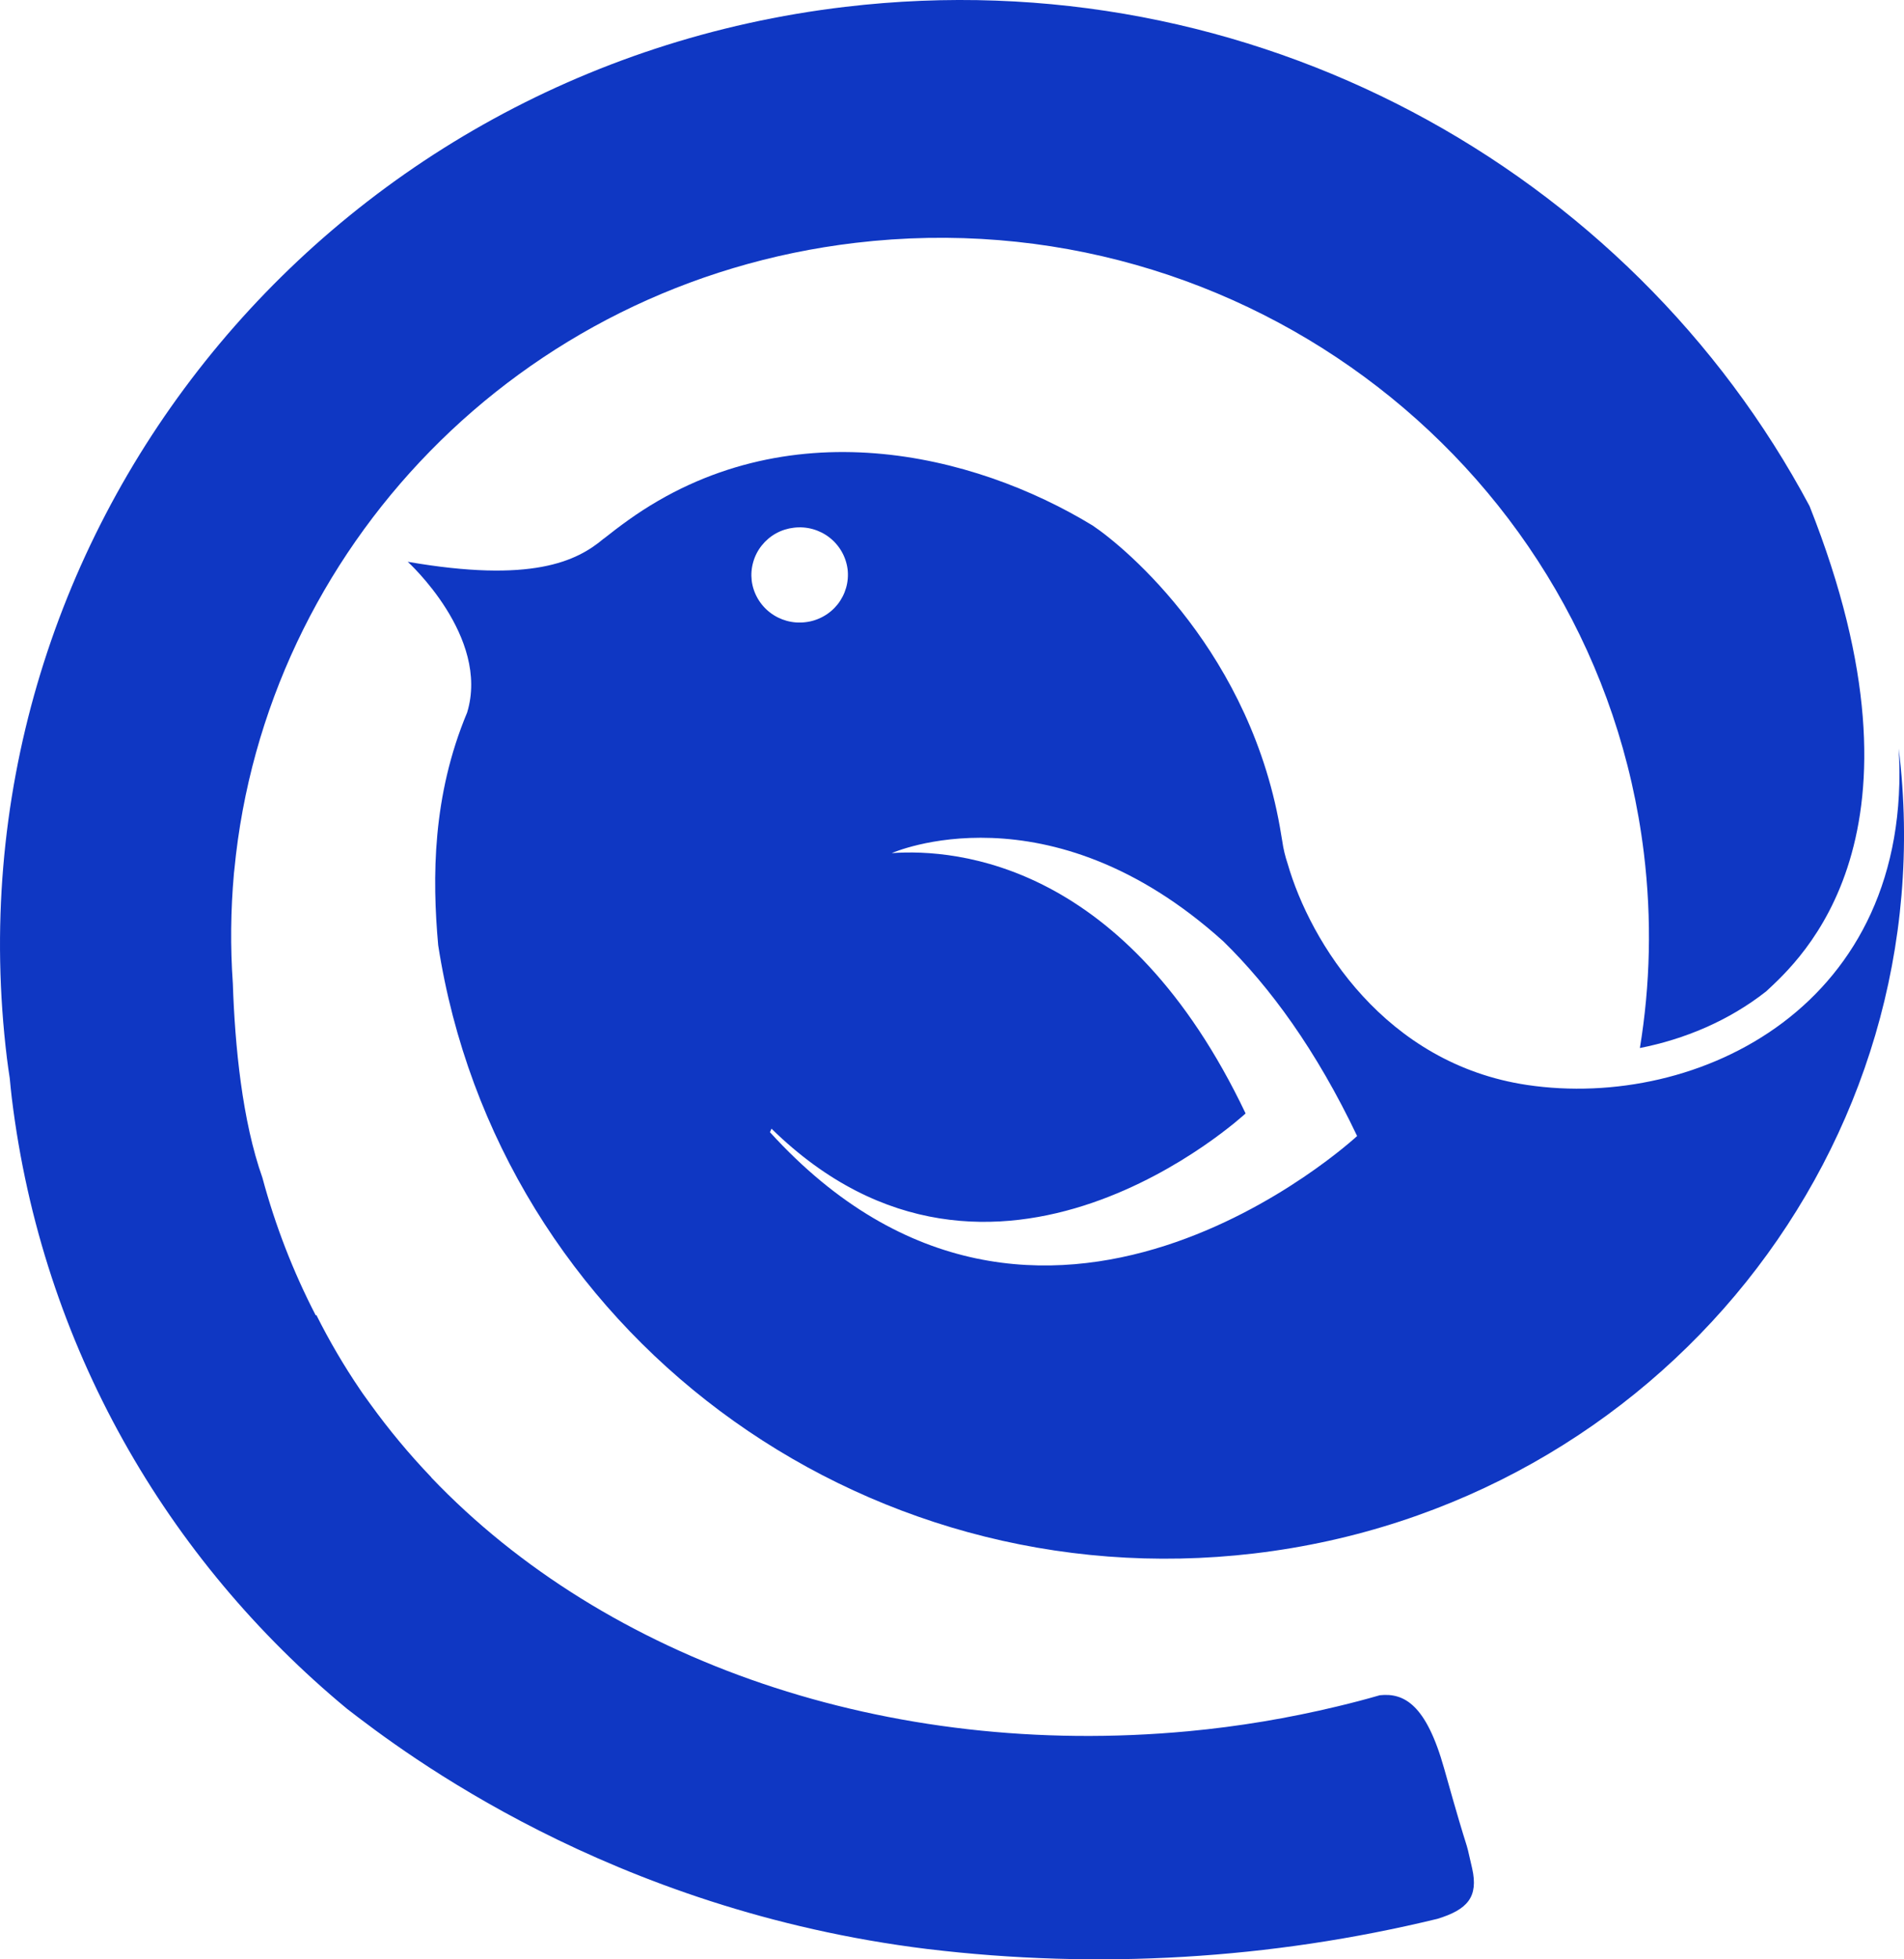
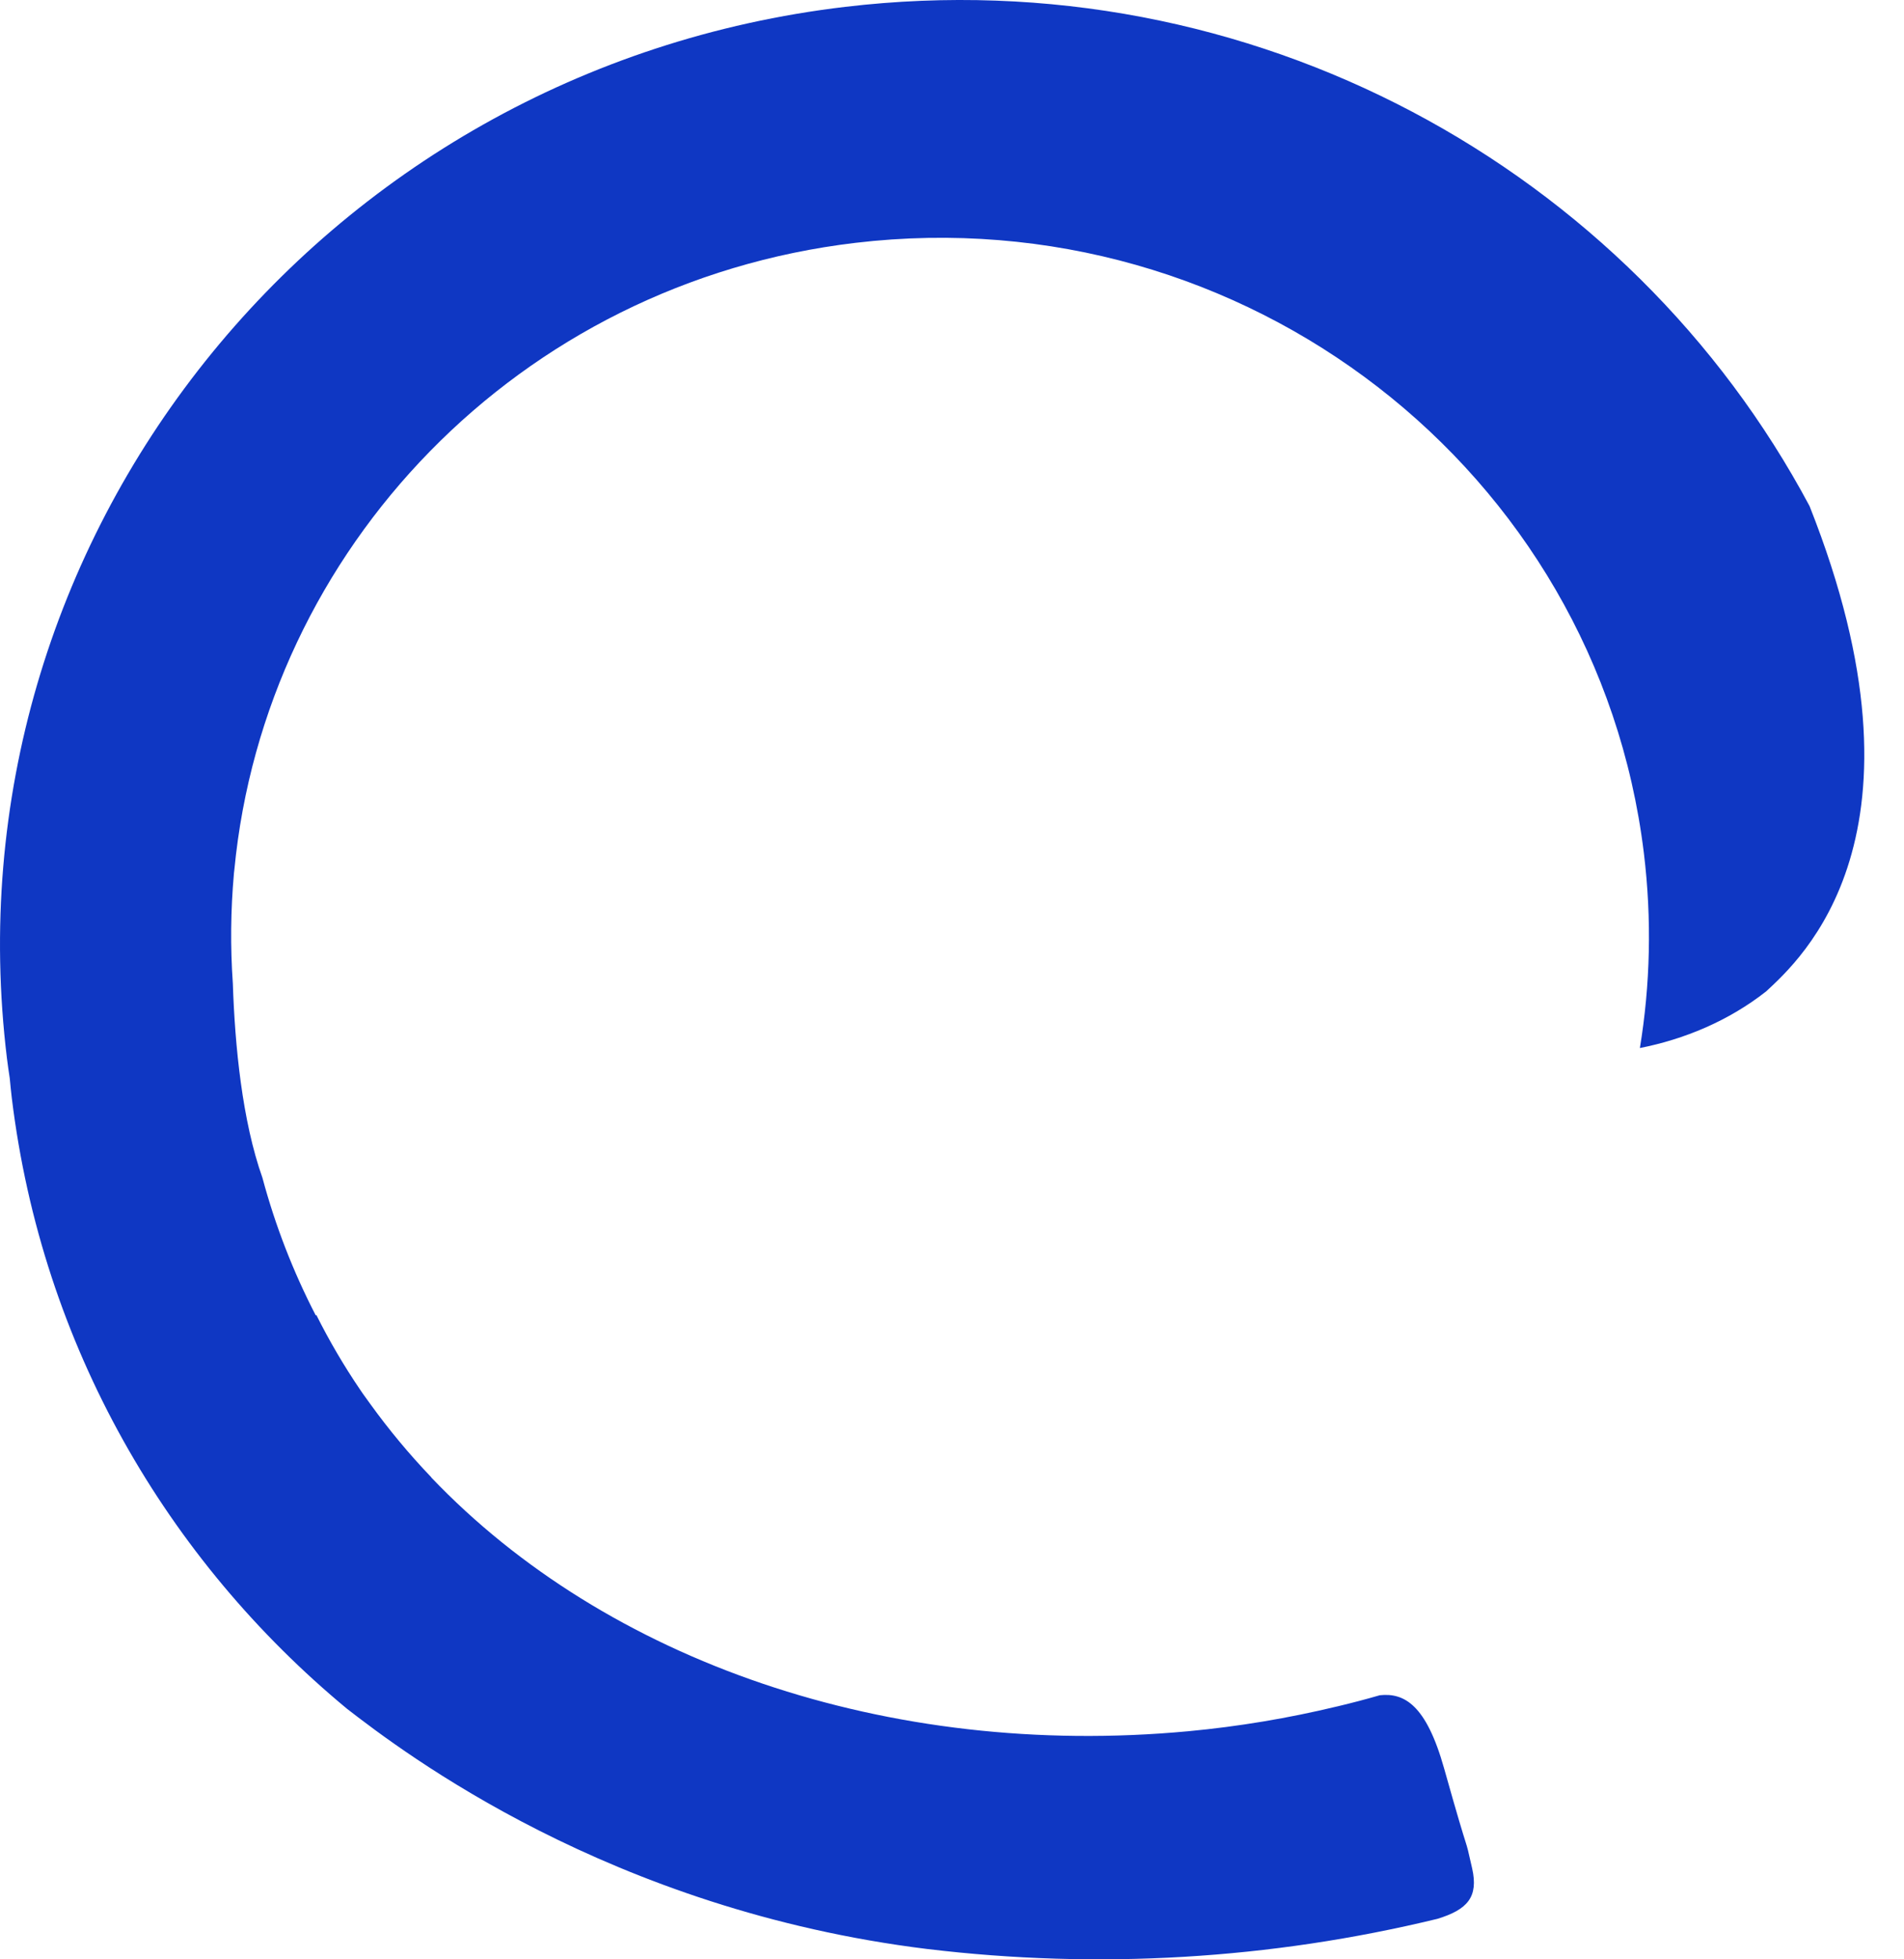
<svg xmlns="http://www.w3.org/2000/svg" width="35" height="36" viewBox="0 0 35 36" fill="none">
-   <path fill-rule="evenodd" clip-rule="evenodd" d="M14.154 20.803L14.182 20.738C18.275 24.747 22.897 20.458 22.897 20.458C20.71 15.866 17.6 15.589 16.393 15.675C16.393 15.675 19.269 14.391 22.491 17.299C23.347 18.137 24.193 19.29 24.947 20.873C24.947 20.873 19.131 26.271 14.154 20.803V20.803ZM13.818 10.668C13.805 10.553 13.814 10.438 13.846 10.327C13.877 10.216 13.931 10.112 14.003 10.022C14.075 9.932 14.164 9.856 14.265 9.8C14.367 9.744 14.478 9.709 14.593 9.696C14.826 9.667 15.061 9.732 15.246 9.875C15.431 10.018 15.551 10.228 15.581 10.46C15.594 10.574 15.585 10.69 15.553 10.801C15.521 10.912 15.468 11.015 15.396 11.106C15.324 11.196 15.235 11.271 15.133 11.327C15.032 11.383 14.921 11.419 14.806 11.432C14.573 11.461 14.338 11.396 14.153 11.253C13.968 11.11 13.847 10.899 13.818 10.668ZM34.903 13.755C35.177 18.479 31.215 20.402 28.073 19.935C25.461 19.546 24.087 17.318 23.669 15.867C23.625 15.735 23.591 15.598 23.571 15.454C23.565 15.421 23.559 15.388 23.554 15.354C23.024 12.008 20.698 10.065 20.084 9.655C17.899 8.325 14.453 7.483 11.55 9.556C11.392 9.669 11.243 9.783 11.098 9.898V9.896C10.601 10.317 9.769 10.716 7.495 10.322C7.495 10.322 9.012 11.697 8.587 13.092V13.092C7.947 14.62 7.943 16.126 8.055 17.367C9.151 24.429 15.775 29.404 23.059 28.542C30.489 27.663 35.792 21.042 34.903 13.755Z" fill="#0F37C3" />
-   <path fill-rule="evenodd" clip-rule="evenodd" d="M26.547 32.495C26.216 31.317 25.811 31.1 25.363 31.148C25.108 31.222 24.851 31.289 24.592 31.351L24.578 31.354H24.58C23.68 31.57 22.766 31.723 21.845 31.809C16.314 32.325 11.142 30.514 7.93 27.149C7.929 27.147 7.929 27.145 7.928 27.143C7.523 26.72 7.148 26.269 6.805 25.794C6.759 25.73 6.713 25.668 6.668 25.604C6.65 25.578 6.633 25.551 6.615 25.526C6.319 25.09 6.052 24.634 5.816 24.163C5.813 24.164 5.808 24.165 5.804 24.168C5.388 23.364 5.06 22.518 4.825 21.644L4.825 21.643C4.452 20.593 4.318 19.216 4.28 18.069C4.233 17.397 4.24 16.723 4.3 16.052V16.047C4.302 16.024 4.304 16.002 4.308 15.979C4.874 10.1 9.528 5.196 15.725 4.462C22.87 3.617 29.359 8.636 30.218 15.673C30.367 16.896 30.335 18.099 30.145 19.256C30.954 19.097 31.774 18.761 32.469 18.213C33.085 17.637 35.67 15.361 33.264 9.299C29.959 3.101 23.014 -0.76 15.536 0.126C5.864 1.27 -1.035 9.921 0.128 19.448C0.143 19.57 0.161 19.69 0.179 19.81C0.191 19.932 0.202 20.053 0.217 20.175C0.772 24.73 3.073 28.66 6.378 31.396C7.417 32.199 11.205 35.093 17.05 35.811H17.052C20.184 36.188 23.358 36 26.423 35.256C26.979 35.086 27.179 34.853 27.062 34.331C26.9 33.614 27.063 34.331 26.547 32.495Z" fill="#0F37C3" />
+   <path fill-rule="evenodd" clip-rule="evenodd" d="M26.547 32.495C26.216 31.317 25.811 31.1 25.363 31.148C25.108 31.222 24.851 31.289 24.592 31.351L24.578 31.354C23.68 31.57 22.766 31.723 21.845 31.809C16.314 32.325 11.142 30.514 7.93 27.149C7.929 27.147 7.929 27.145 7.928 27.143C7.523 26.72 7.148 26.269 6.805 25.794C6.759 25.73 6.713 25.668 6.668 25.604C6.65 25.578 6.633 25.551 6.615 25.526C6.319 25.09 6.052 24.634 5.816 24.163C5.813 24.164 5.808 24.165 5.804 24.168C5.388 23.364 5.06 22.518 4.825 21.644L4.825 21.643C4.452 20.593 4.318 19.216 4.28 18.069C4.233 17.397 4.24 16.723 4.3 16.052V16.047C4.302 16.024 4.304 16.002 4.308 15.979C4.874 10.1 9.528 5.196 15.725 4.462C22.87 3.617 29.359 8.636 30.218 15.673C30.367 16.896 30.335 18.099 30.145 19.256C30.954 19.097 31.774 18.761 32.469 18.213C33.085 17.637 35.67 15.361 33.264 9.299C29.959 3.101 23.014 -0.76 15.536 0.126C5.864 1.27 -1.035 9.921 0.128 19.448C0.143 19.57 0.161 19.69 0.179 19.81C0.191 19.932 0.202 20.053 0.217 20.175C0.772 24.73 3.073 28.66 6.378 31.396C7.417 32.199 11.205 35.093 17.05 35.811H17.052C20.184 36.188 23.358 36 26.423 35.256C26.979 35.086 27.179 34.853 27.062 34.331C26.9 33.614 27.063 34.331 26.547 32.495Z" fill="#0F37C3" />
</svg>